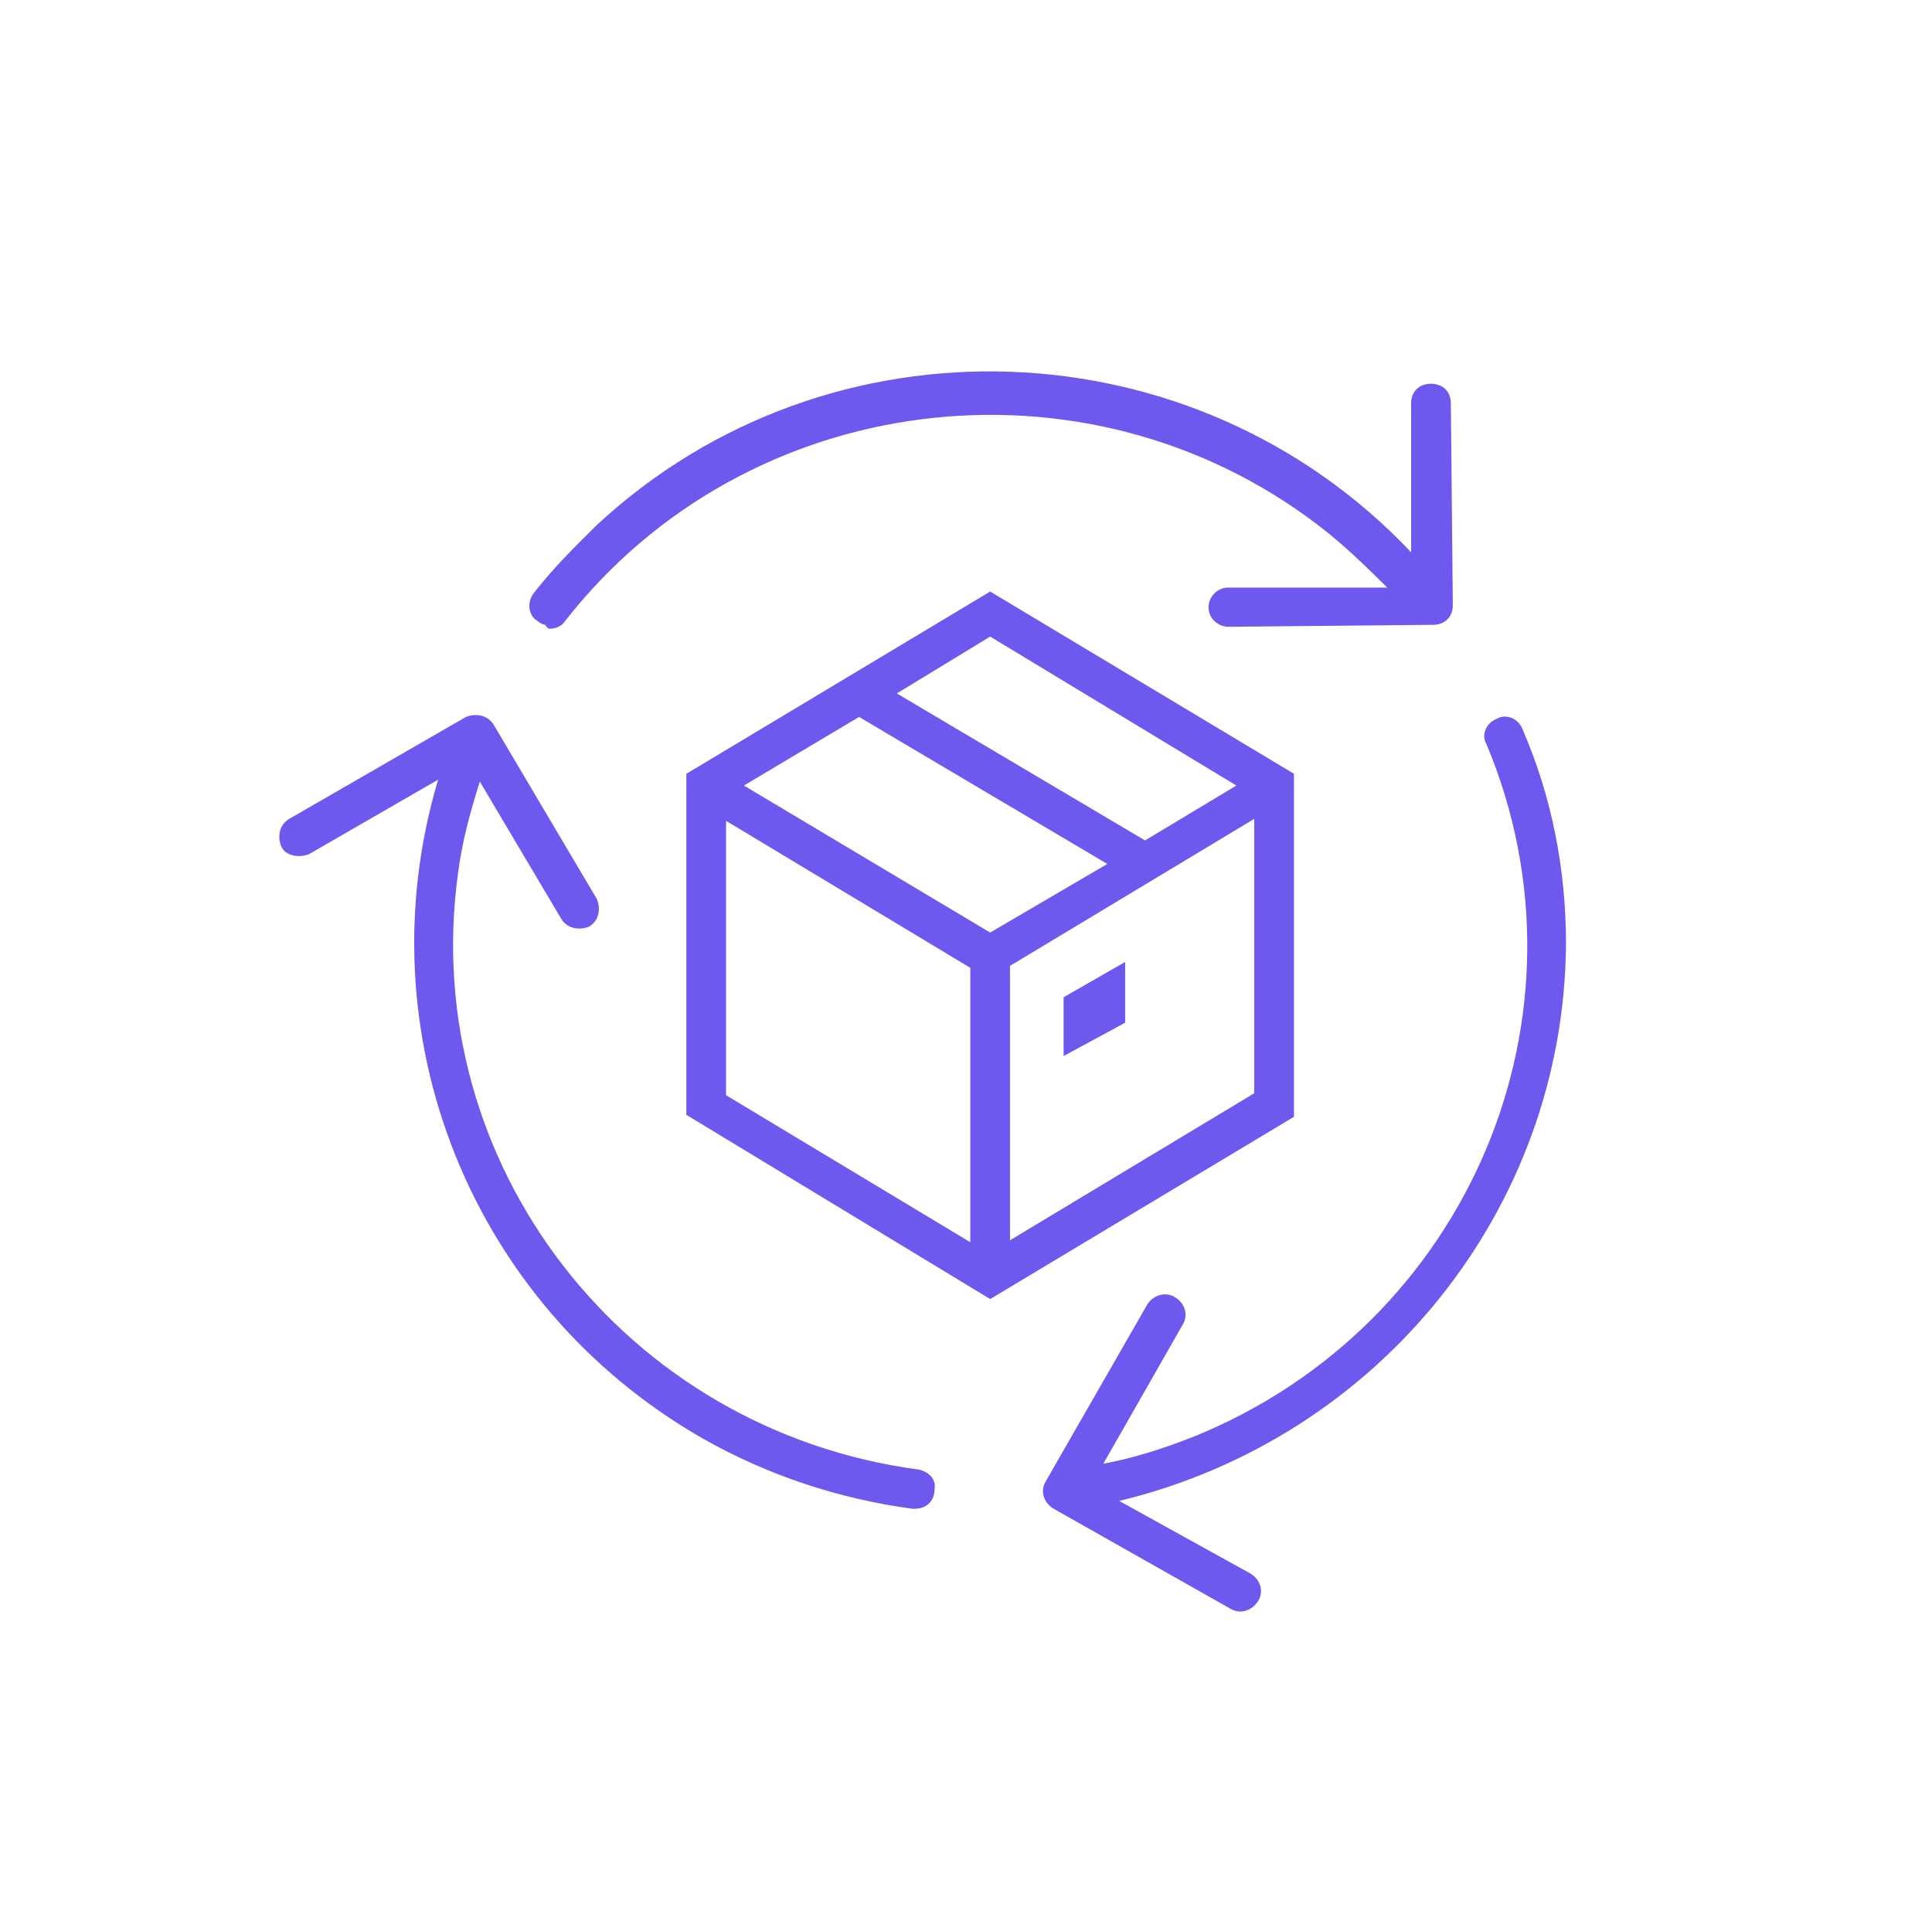
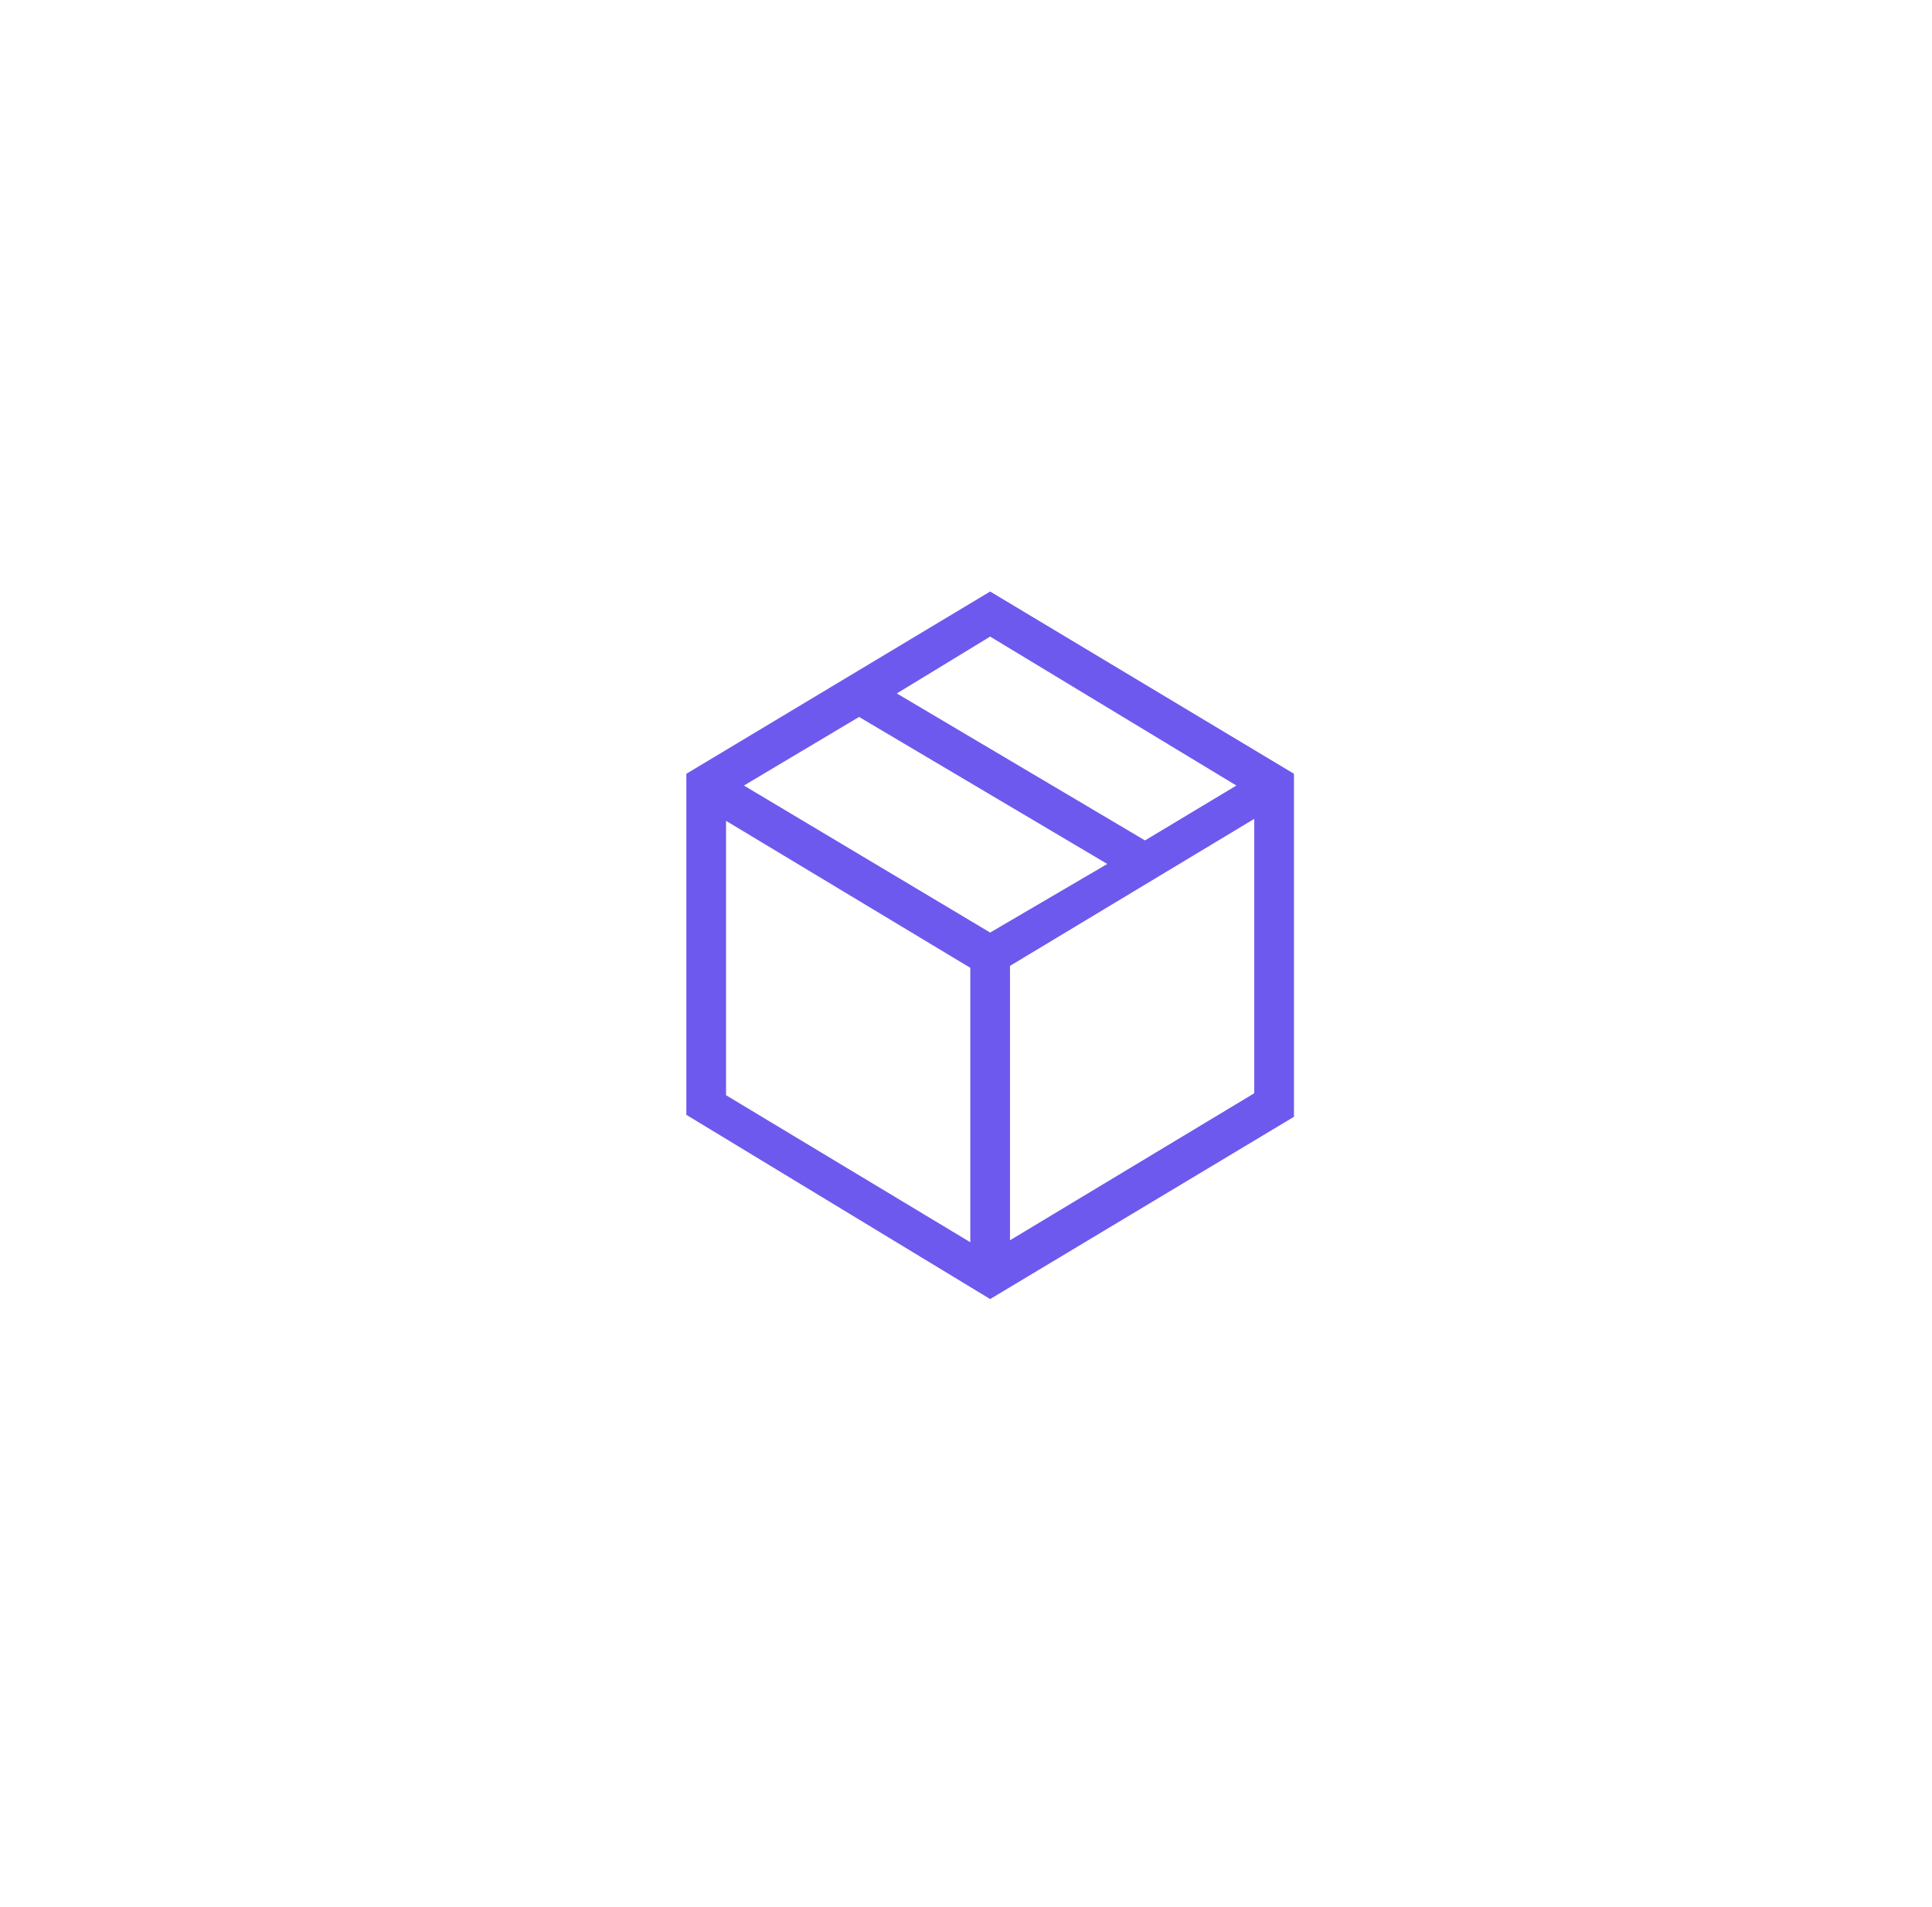
<svg xmlns="http://www.w3.org/2000/svg" width="77" height="76" xml:space="preserve" overflow="hidden">
  <g transform="translate(-320 -226)">
    <g>
      <g>
        <g>
          <g>
-             <path d="M60.625 36.641C60.625 33.672 60.078 30.781 58.906 28.047 58.75 27.656 58.281 27.422 57.891 27.656 57.5 27.812 57.266 28.281 57.5 28.672 61.953 39.453 56.797 51.797 46.016 56.25 44.844 56.719 43.672 57.109 42.422 57.344 42.422 57.344 42.422 57.344 42.422 57.344L45.547 51.797C45.781 51.406 45.625 50.938 45.234 50.703 44.844 50.469 44.375 50.625 44.141 51.016L40.156 58.047C39.922 58.438 40.078 58.906 40.469 59.141 40.469 59.141 40.469 59.141 40.469 59.141L47.422 63.125C47.812 63.359 48.281 63.203 48.516 62.812 48.75 62.422 48.594 61.953 48.203 61.719L43.047 58.828C43.047 58.828 43.047 58.828 43.047 58.828 53.281 56.328 60.547 47.188 60.625 36.641Z" fill="#6E59EE" fill-rule="nonzero" fill-opacity="1" transform="matrix(1.013 0 0 1 321 227)" />
-             <path d="M35.156 57.578C23.594 56.016 15.469 45.391 17.031 33.828 17.188 32.578 17.5 31.406 17.891 30.156 17.891 30.156 17.891 30.156 17.891 30.156L21.094 35.625C21.328 36.016 21.797 36.094 22.188 35.938 22.578 35.703 22.656 35.234 22.5 34.844L18.438 27.891C18.203 27.5 17.734 27.422 17.344 27.578L10.391 31.641C10 31.875 9.922 32.344 10.078 32.734 10.234 33.125 10.781 33.203 11.172 33.047L16.25 30.078C16.25 30.078 16.25 30.078 16.25 30.078 13.281 40.156 17.5 51.016 26.641 56.328 29.219 57.812 32.031 58.75 34.922 59.141 34.922 59.141 35 59.141 35 59.141 35.469 59.141 35.781 58.828 35.781 58.359 35.859 57.969 35.547 57.656 35.156 57.578Z" fill="#6E59EE" fill-rule="nonzero" fill-opacity="1" transform="matrix(1.013 0 0 1 321 227)" />
-             <path d="M20.625 24.062C20.859 24.062 21.094 23.984 21.25 23.75 28.359 14.531 41.641 12.812 50.859 19.922 51.875 20.703 52.734 21.562 53.594 22.422 53.594 22.422 53.594 22.422 53.594 22.422L47.344 22.422C46.875 22.422 46.562 22.812 46.562 23.203 46.562 23.672 46.953 23.984 47.344 23.984L55.391 23.906C55.859 23.906 56.172 23.594 56.172 23.125L56.094 15.078C56.094 14.609 55.781 14.297 55.312 14.297 54.844 14.297 54.531 14.609 54.531 15.078L54.531 21.016C54.531 21.016 54.531 21.016 54.531 21.016 46.016 11.875 31.641 11.328 22.5 19.922 21.641 20.781 20.781 21.641 20 22.656 19.766 22.969 19.766 23.516 20.156 23.75 20.234 23.828 20.391 23.906 20.469 23.906 20.547 24.062 20.625 24.062 20.625 24.062Z" fill="#6E59EE" fill-rule="nonzero" fill-opacity="1" transform="matrix(1.013 0 0 1 321 227)" />
-             <path d="M40.859 41.094 43.281 39.766 43.281 37.344 40.859 38.75Z" fill="#6E59EE" fill-rule="nonzero" fill-opacity="1" transform="matrix(1.013 0 0 1 321 227)" />
            <path d="M49.922 29.844 37.969 22.578 26.016 29.844 26.016 43.438 37.969 50.781 49.922 43.516 49.922 29.844ZM47.656 30.312 44.062 32.5 34.297 26.641 37.969 24.375 47.656 30.312ZM37.969 36.172 28.281 30.312 32.812 27.578 42.578 33.438 37.969 36.172ZM27.578 31.719 37.188 37.578 37.188 48.516 27.578 42.656 27.578 31.719ZM38.75 48.438 38.75 37.5 48.359 31.641 48.359 42.578 38.75 48.438Z" fill="#6E59EE" fill-rule="nonzero" fill-opacity="1" transform="matrix(1.013 0 0 1 321 227)" />
          </g>
        </g>
      </g>
    </g>
  </g>
</svg>